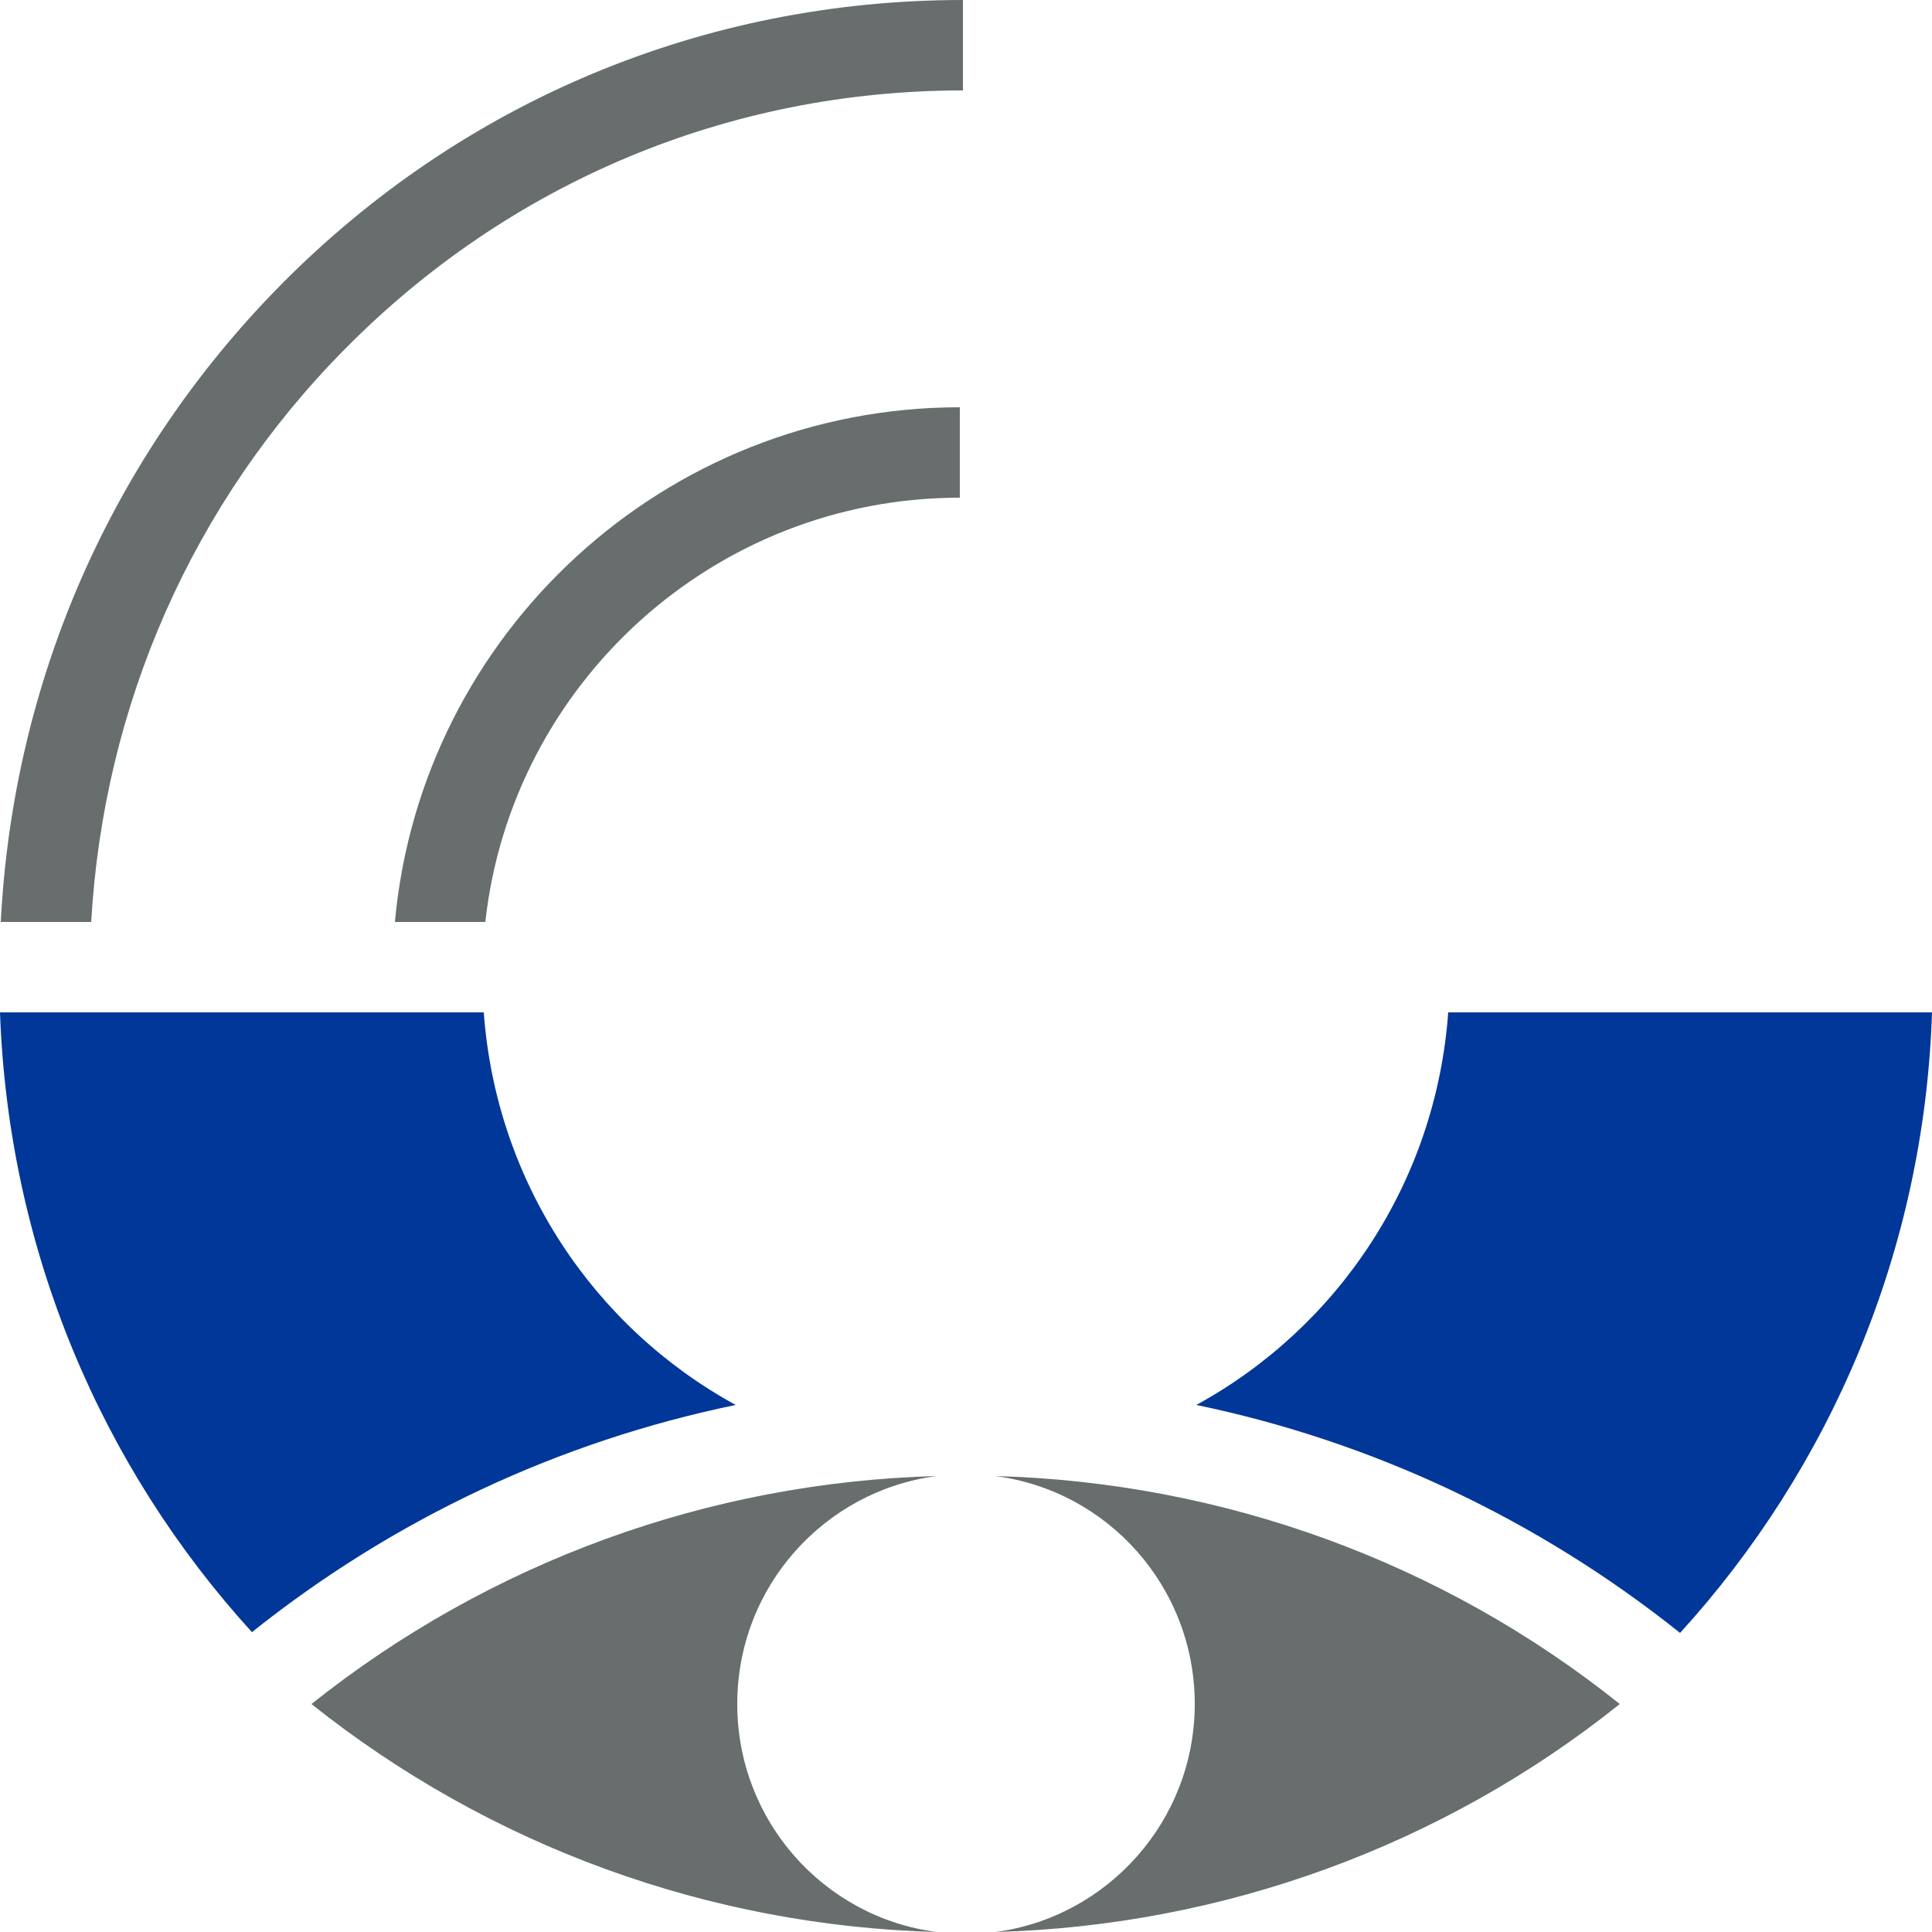
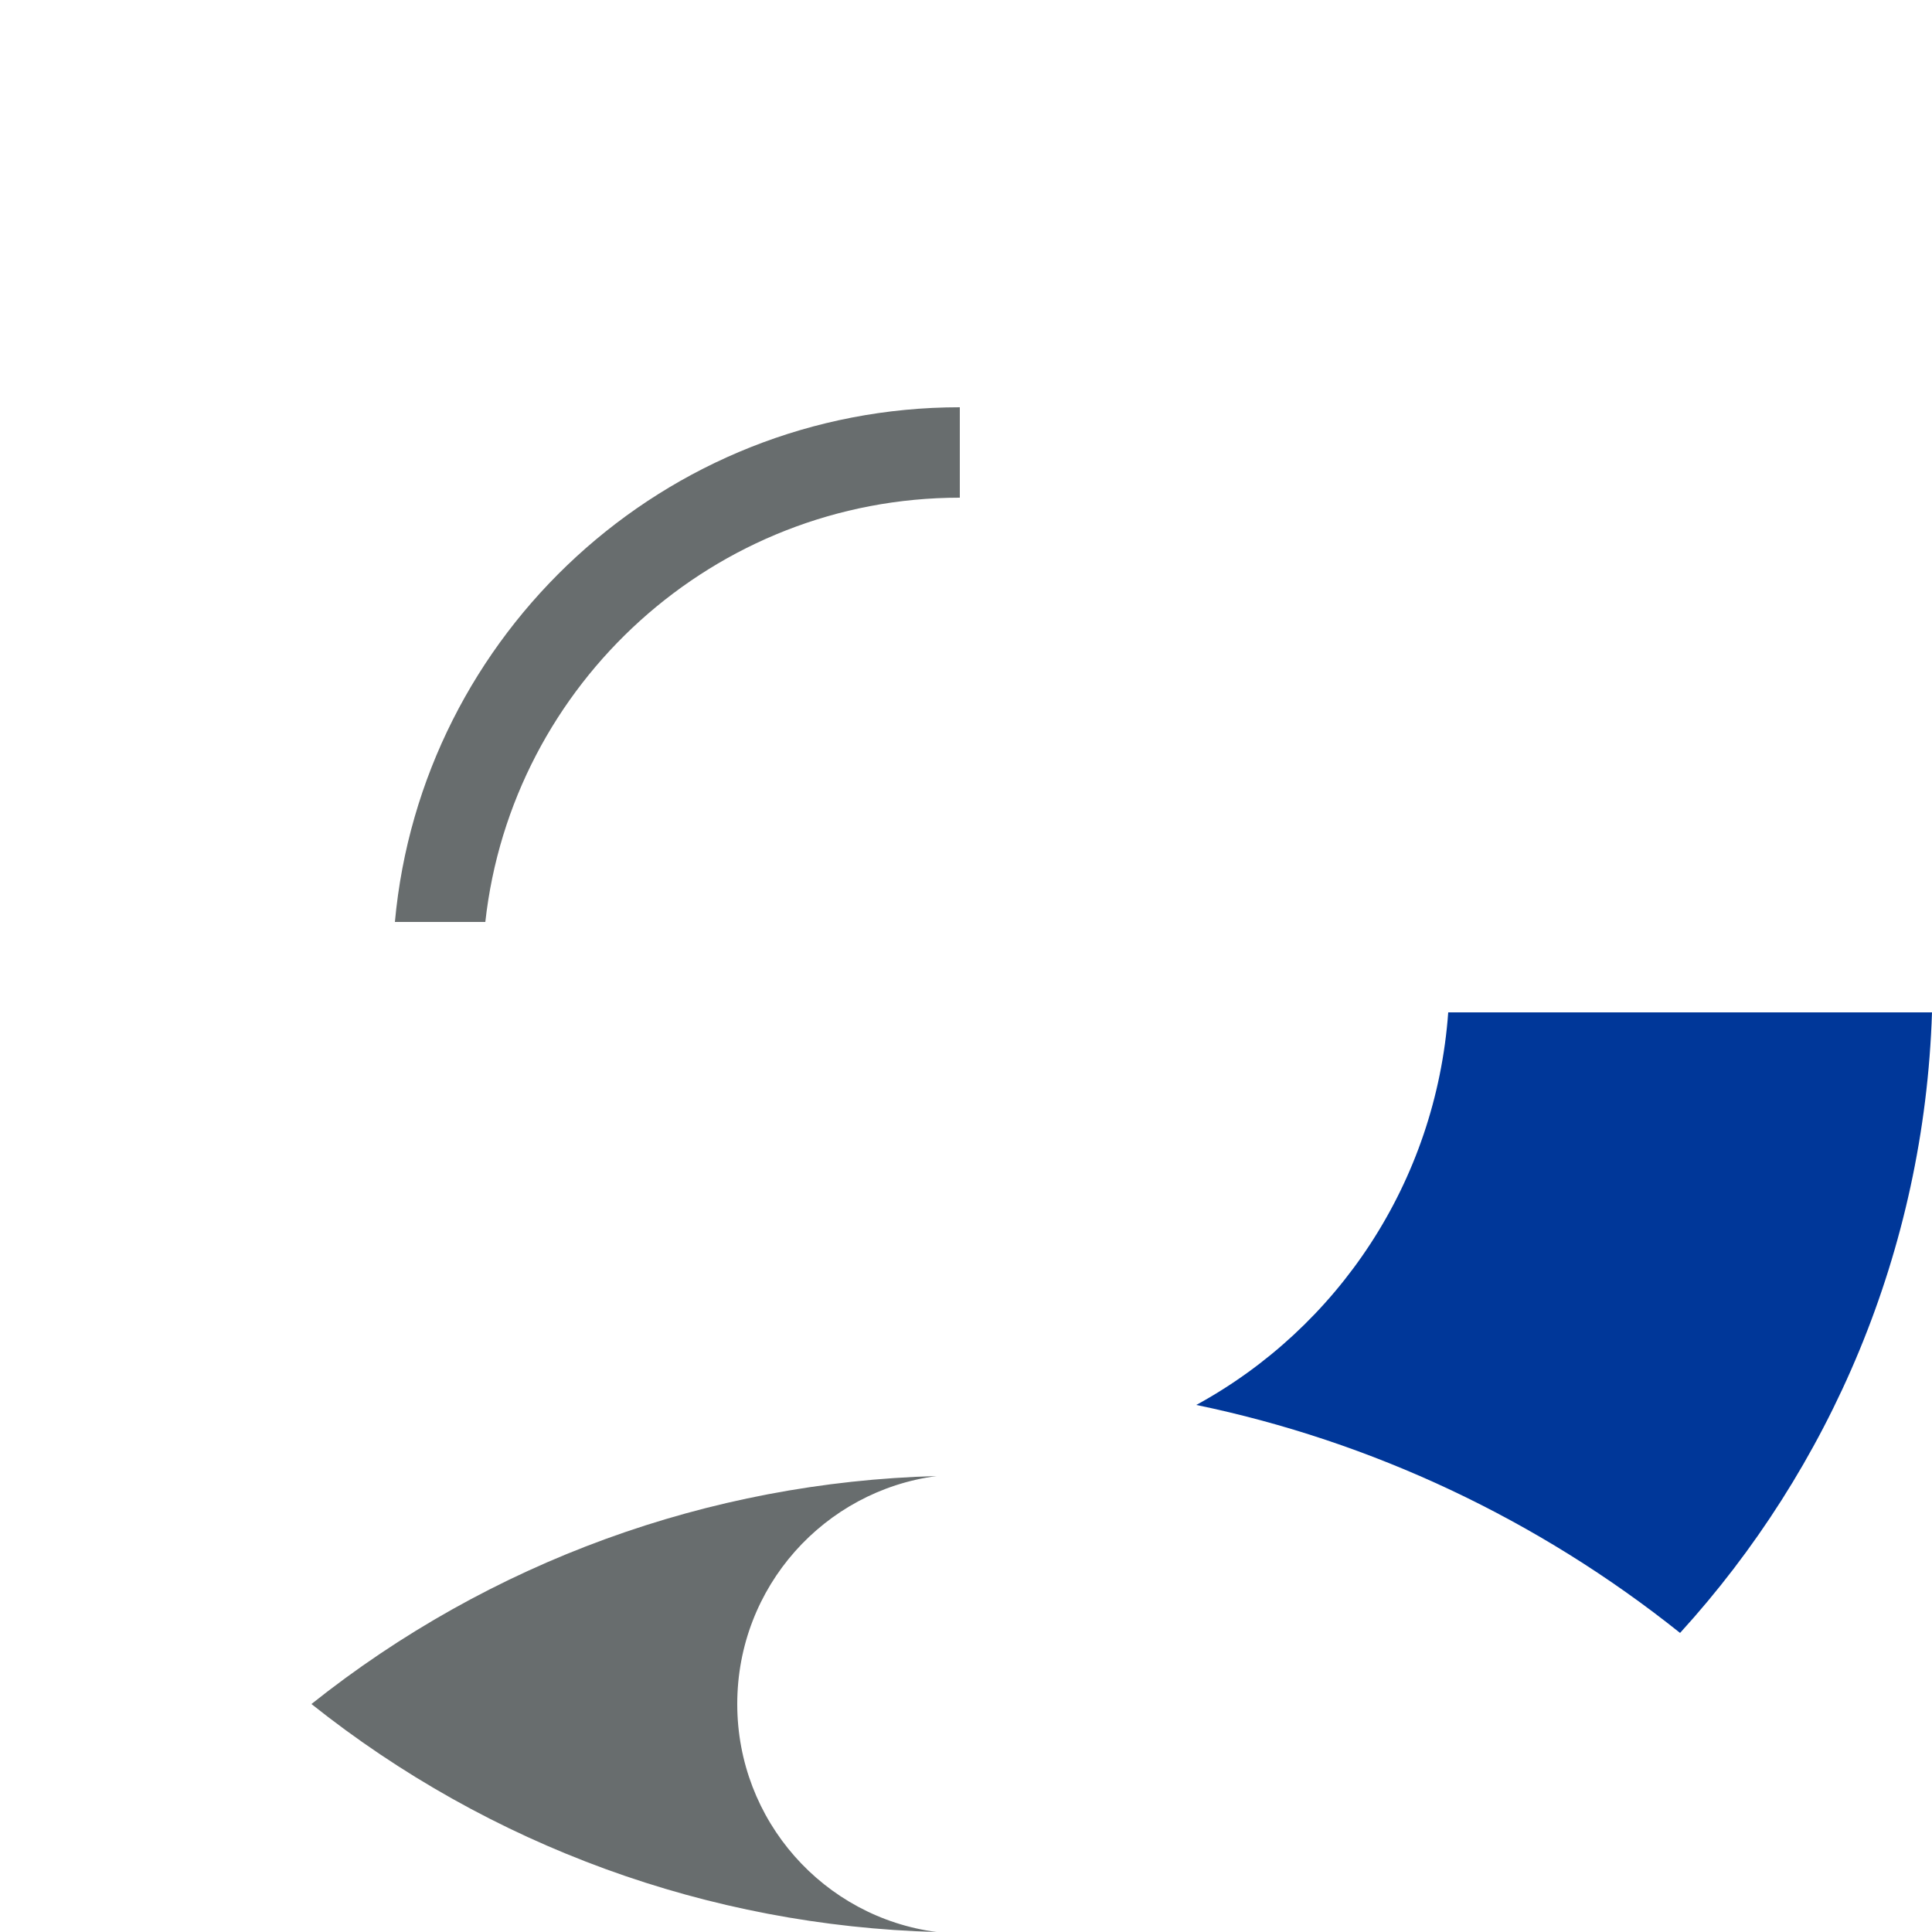
<svg xmlns="http://www.w3.org/2000/svg" version="1.1" id="Ebene_1" x="0px" y="0px" width="250px" height="250px" viewBox="0 0 250 250" style="enable-background:new 0 0 250 250;" xml:space="preserve">
  <style type="text/css">
	.st0{fill:#686D6E;}
	.st1{fill:#003799;}
</style>
  <g>
    <path class="st0" d="M62.8,119.3c3.4-30.8,29.6-54.9,61.4-54.9V52.7C86,52.7,54.5,82,51.1,119.3H62.8z" />
-     <path class="st0" d="M11.8,119.3c1.6-28,13.1-54.2,32.8-74.1c21.3-21.6,49.7-33.5,80-33.5V0C91.1,0,59.8,13.1,36.3,36.9   C14.4,59.1,1.7,88.1,0.1,119.3H11.8z" />
    <path class="st1" d="M217.4,211.3c19.4-21.3,31.6-49.4,32.6-80.3h-62.6c-1.6,22-14.3,40.8-32.6,50.8   C177.5,186.5,199,196.6,217.4,211.3z" />
-     <path class="st1" d="M95.2,181.8c-18.3-10-31-28.8-32.6-50.8H0c1.1,30.9,13.2,58.9,32.6,80.2C51,196.5,72.4,186.5,95.2,181.8z" />
    <g>
-       <path class="st0" d="M128.8,250c29.4-0.8,57.8-11.1,80.8-29.5c-23-18.4-51.4-28.7-80.8-29.5c14.6,1.9,25.8,14.4,25.8,29.5    C154.6,235.6,143.3,248.1,128.8,250z" />
      <path class="st0" d="M95.4,220.5c0-15.2,11.3-27.6,25.8-29.5c-29.5,0.8-57.8,11.1-80.9,29.5c23.1,18.4,51.4,28.7,80.9,29.5    C106.6,248.1,95.4,235.6,95.4,220.5z" />
    </g>
  </g>
</svg>